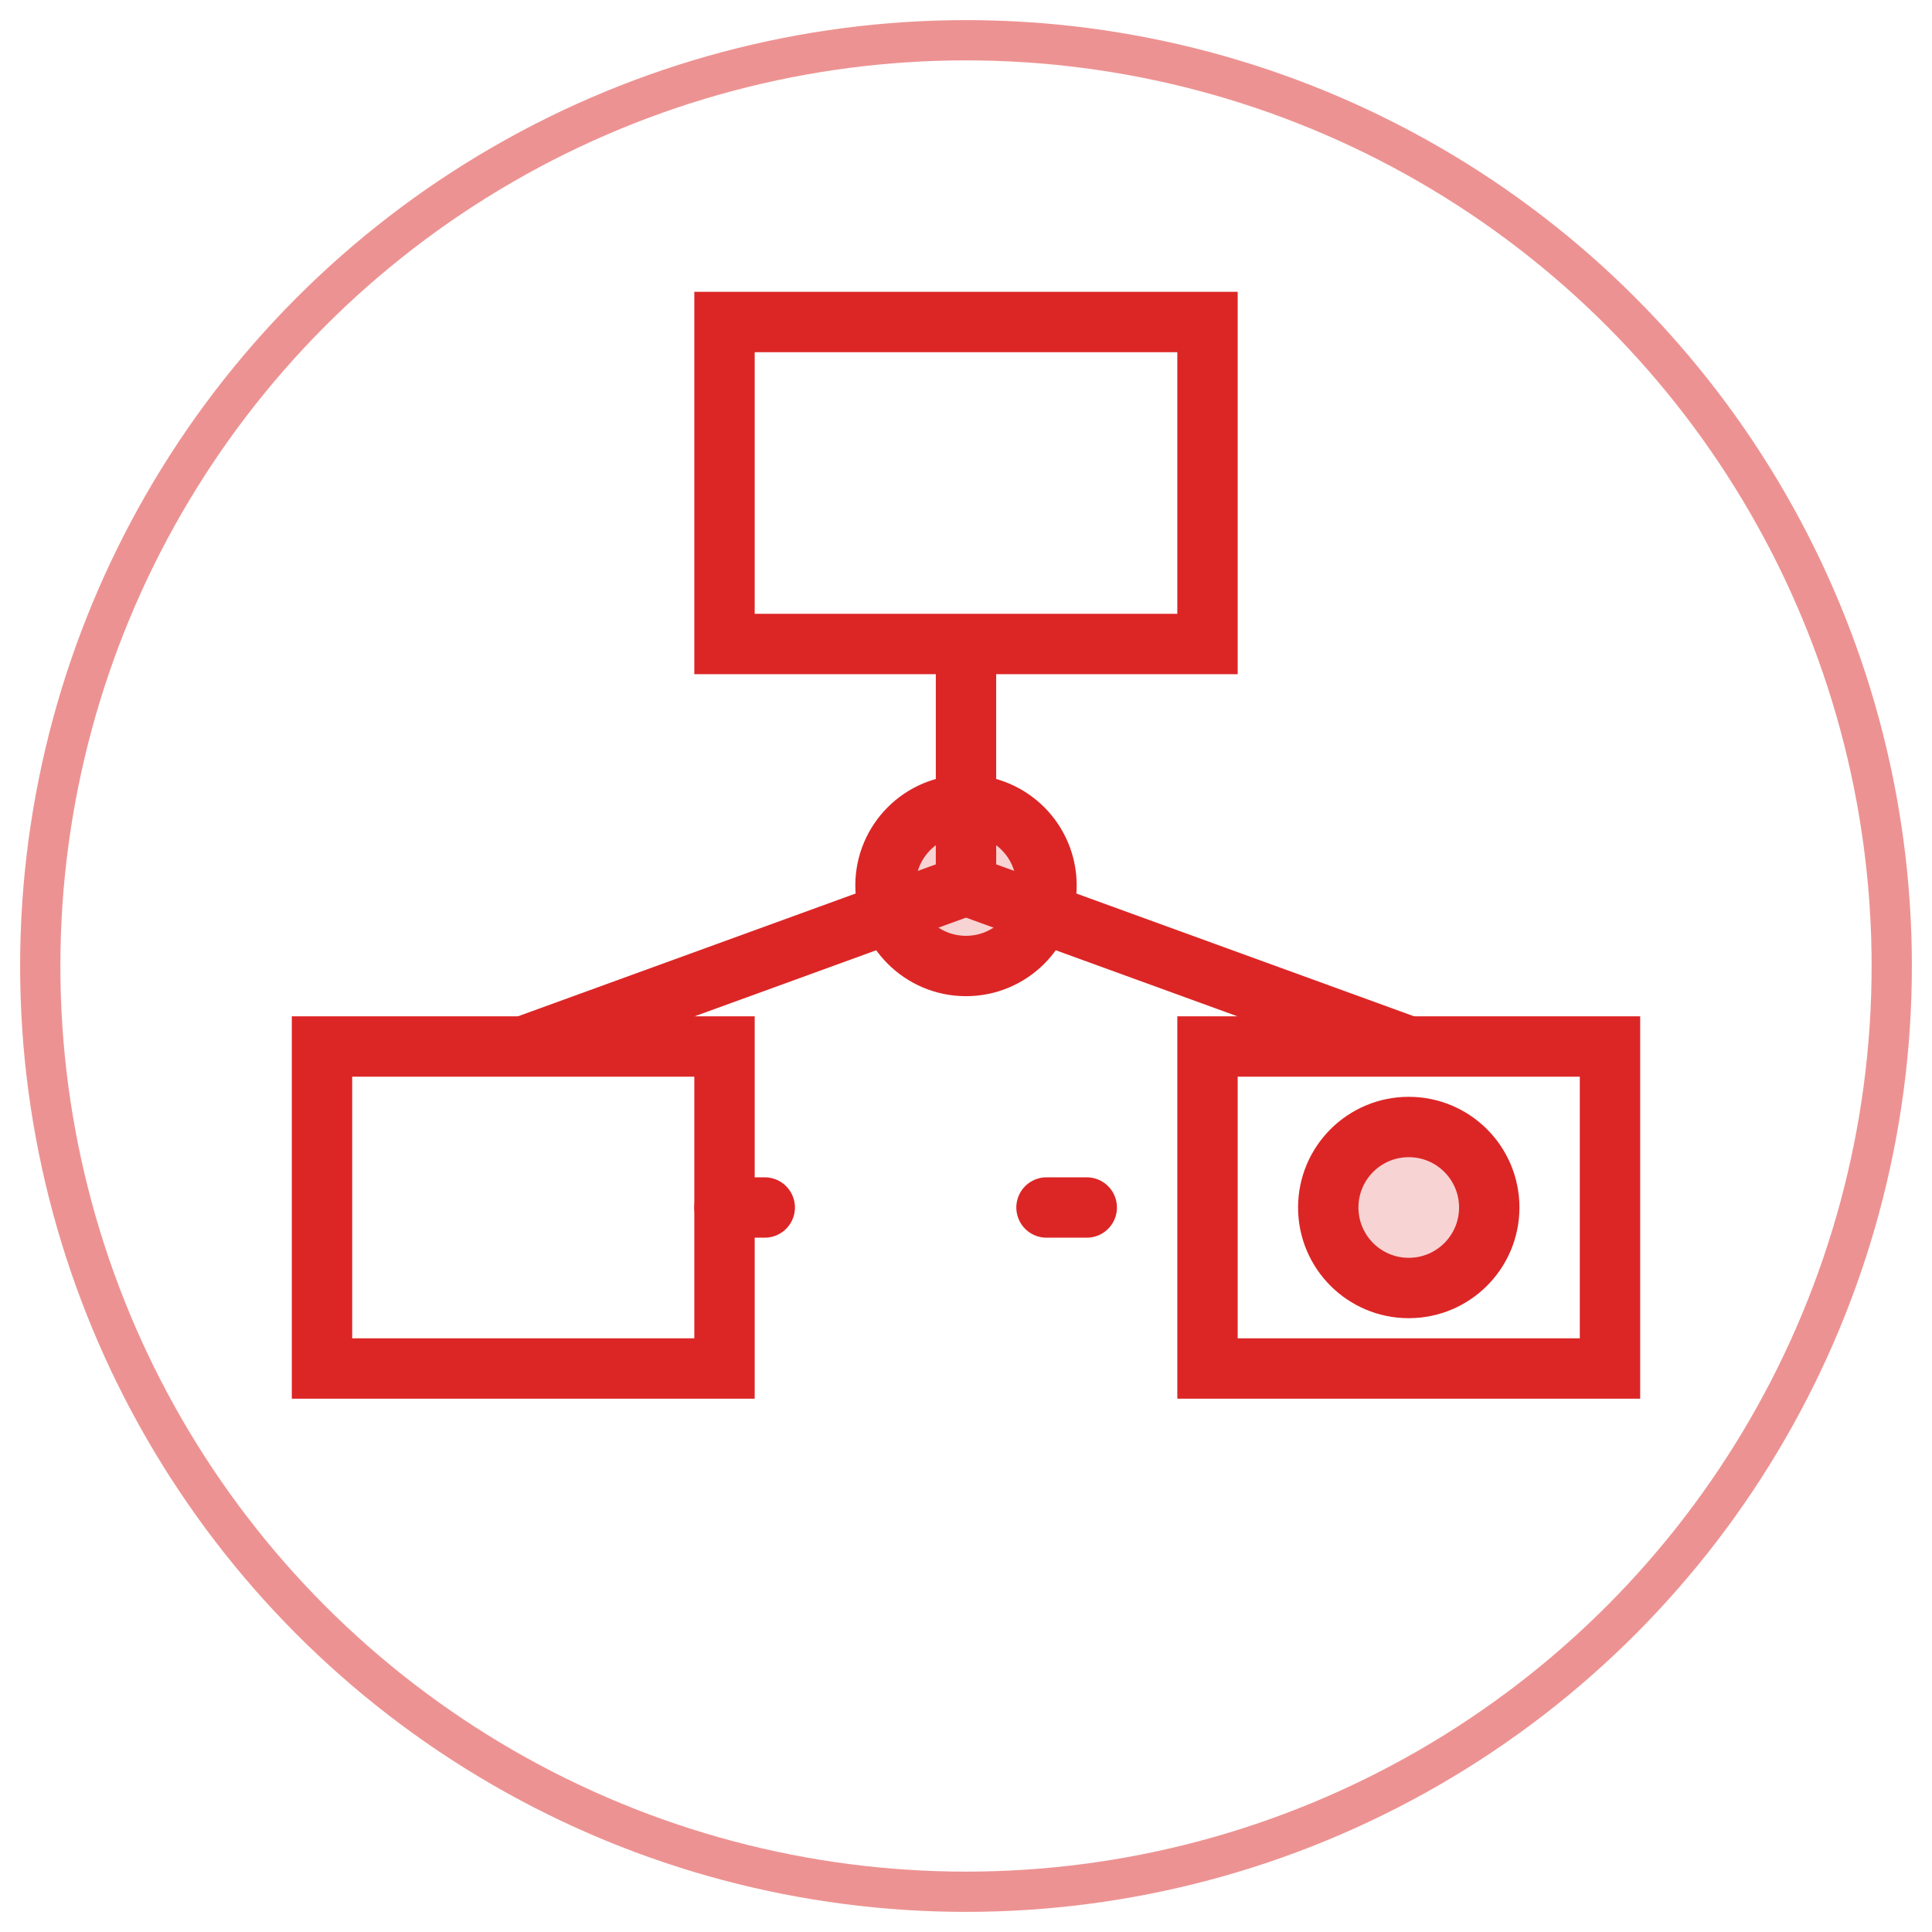
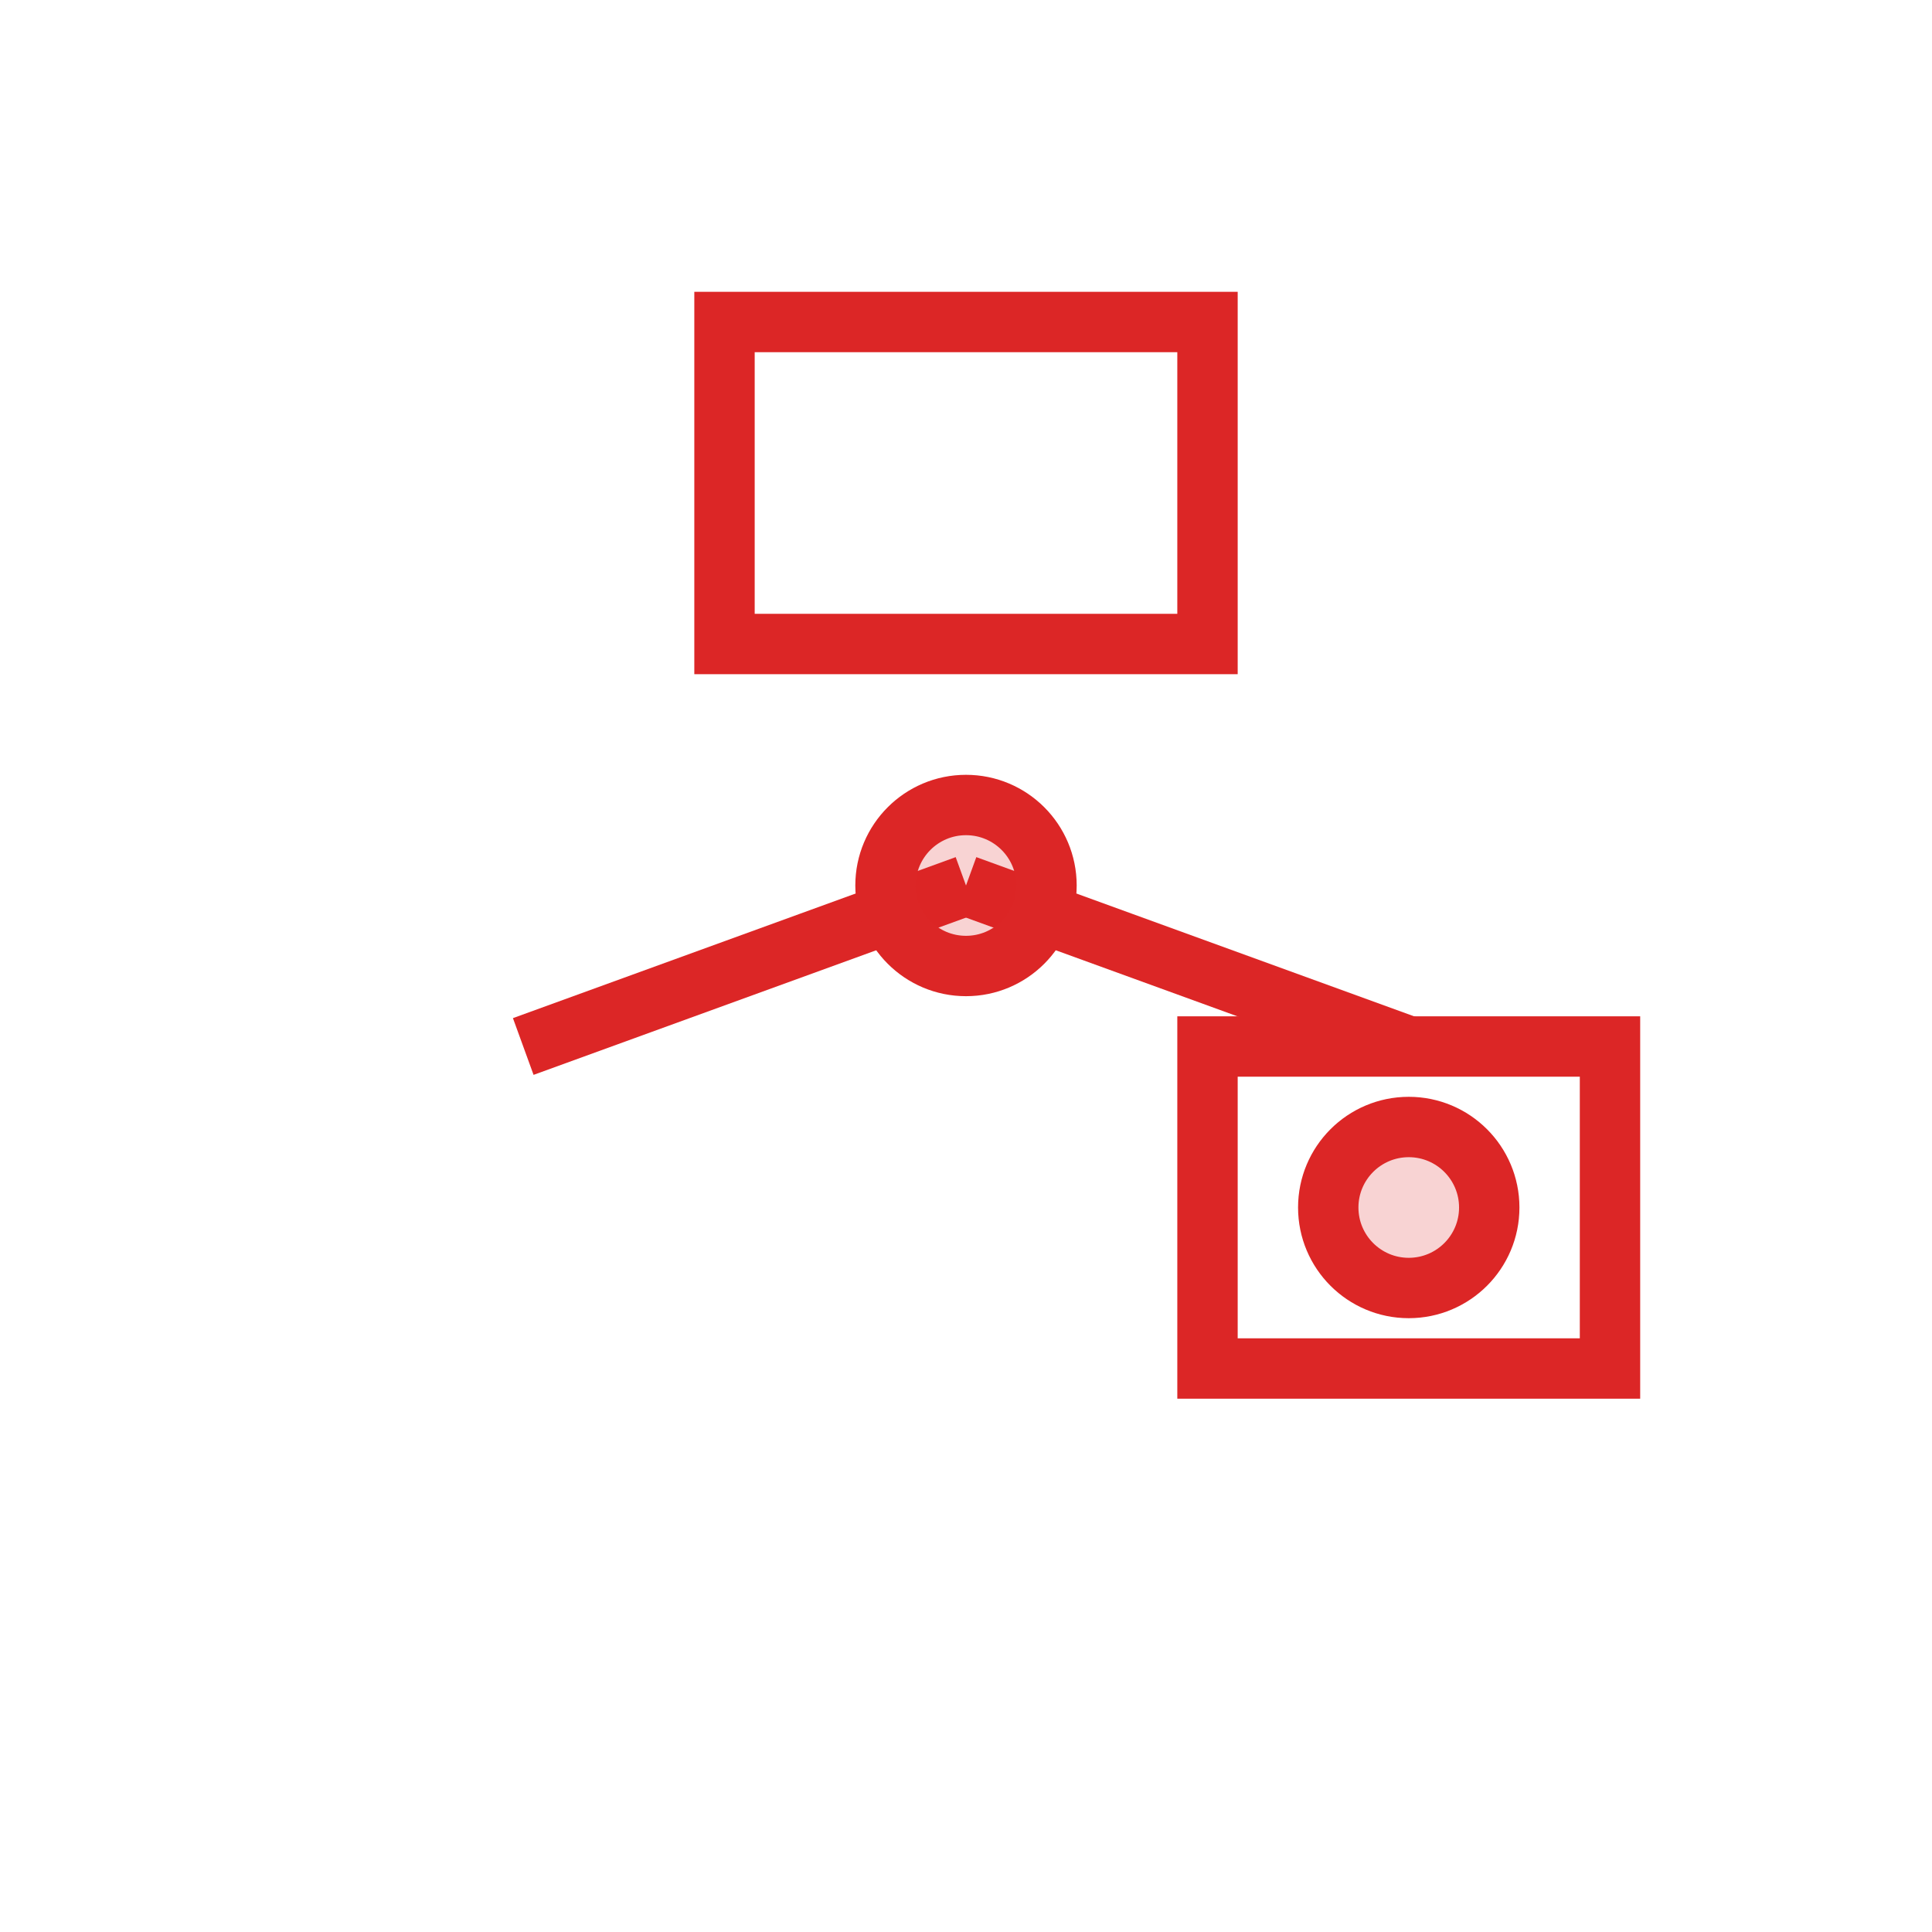
<svg xmlns="http://www.w3.org/2000/svg" width="48" height="48" viewBox="0 0 48 48" fill="none">
-   <circle cx="24" cy="24" r="23" stroke="#DC2626" stroke-width="1" stroke-opacity="0.5" />
  <rect x="18" y="8" width="12" height="8" stroke="#DC2626" stroke-width="1.5" />
-   <rect x="8" y="26" width="10" height="8" stroke="#DC2626" stroke-width="1.5" />
  <rect x="30" y="26" width="10" height="8" stroke="#DC2626" stroke-width="1.5" />
-   <path d="M24 16V22" stroke="#DC2626" stroke-width="1.5" />
  <path d="M24 22L13 26" stroke="#DC2626" stroke-width="1.5" />
  <path d="M24 22L35 26" stroke="#DC2626" stroke-width="1.5" />
-   <path d="M26 30L28 30" stroke="#DC2626" stroke-width="1.5" stroke-linecap="round" stroke-dasharray="1 2" />
-   <path d="M18 30L20 30" stroke="#DC2626" stroke-width="1.5" stroke-linecap="round" stroke-dasharray="1 2" />
  <circle cx="35" cy="30" r="2" fill="#DC2626" fill-opacity="0.2" stroke="#DC2626" stroke-width="1.5" />
  <circle cx="24" cy="22" r="2" fill="#DC2626" fill-opacity="0.2" stroke="#DC2626" stroke-width="1.5" />
</svg>